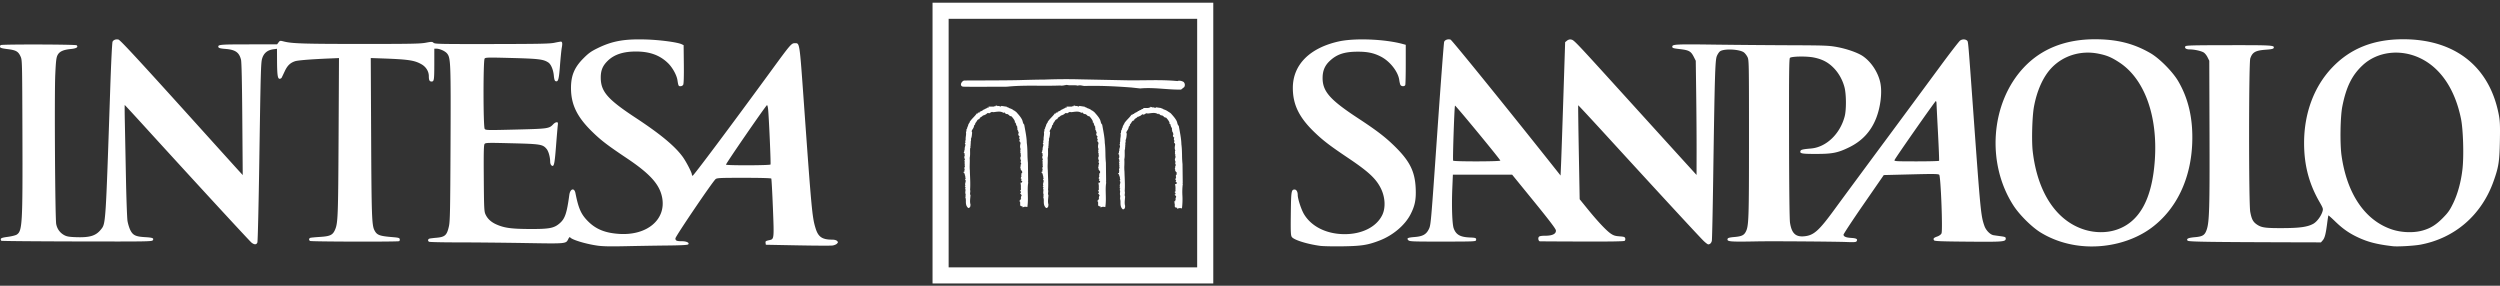
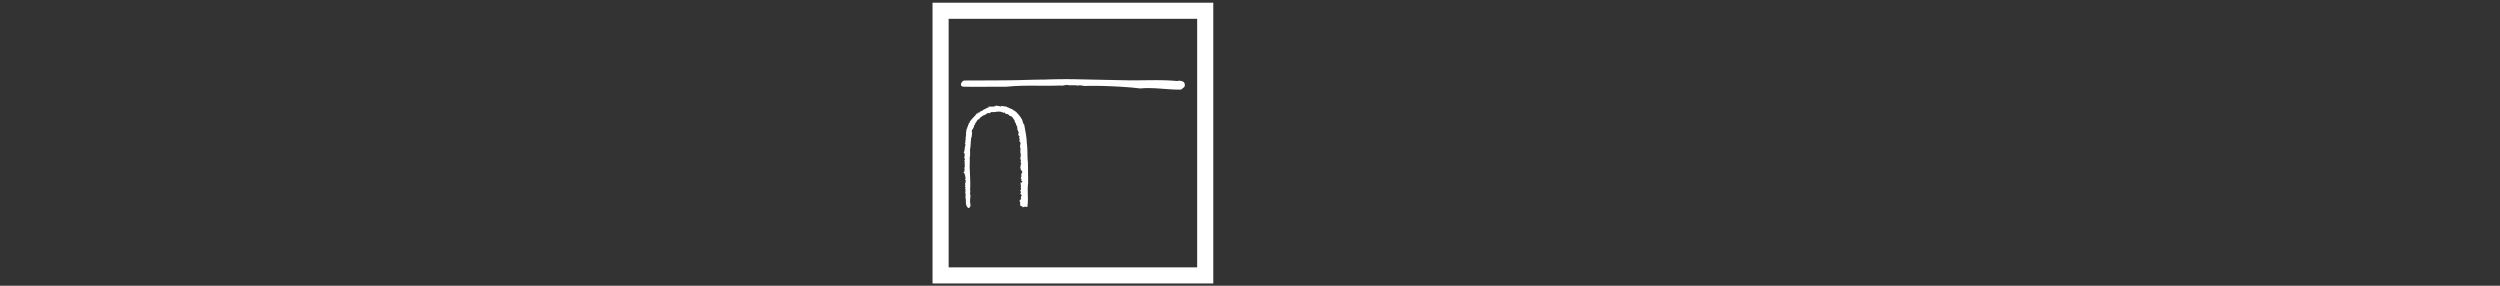
<svg xmlns="http://www.w3.org/2000/svg" height="80" width="700" version="1.1" data-name="Livello 1" id="Livello_1">
  <rect width="100%" height="100%" fill="#333333" stroke="none" />
  <defs id="defs4">
    <style id="style2" />
  </defs>
  <g fill-opacity="1" fill="#fff" transform="translate(0 -.712)" id="g23">
-     <path stroke-width=".219" d="M167.165 69.469c-3.246-.469-7.124-1.658-7.526-2.308-.096-.156-.292.023-.517.472-.68 1.355-.377 1.327-12.198 1.128-5.907-.1-14.29-.18-18.63-.18s-8.014-.08-8.165-.178c-.44-.284-.316-.792.22-.9.27-.055 1.099-.153 1.84-.218 2.43-.212 2.955-.7 3.52-3.265.299-1.36.36-4.48.44-22.682.1-22.78.046-24.328-.913-25.585-.55-.722-2.083-1.42-3.118-1.42h-.51l-.002 4.11c-.003 4.703-.063 5.096-.767 5.096-.574 0-.765-.37-.765-1.483 0-1.346-.779-2.617-2.05-3.343-1.965-1.122-3.681-1.379-10.958-1.637l-3.254-.116.107 22.084c.108 22.262.196 24.735.928 26.15.7 1.354 1.404 1.617 5.143 1.92 1.579.129 1.872.214 1.939.564.043.226-.029.478-.16.56-.336.207-24.62.15-24.955-.06-.398-.25-.335-.756.11-.88.21-.06 1.432-.174 2.713-.254 2.781-.174 3.518-.522 4.155-1.963.83-1.875.896-3.594 1.012-26.141l.113-21.97-2.818.12c-5.104.214-8.725.508-9.504.771-1.339.452-2.13 1.22-2.858 2.775-.38.813-.767 1.627-.859 1.807-.091.181-.353.33-.581.33-.555 0-.706-1.079-.727-5.185l-.016-3.213-.932.12c-1.734.22-2.78 1.08-3.238 2.659-.334 1.153-.407 3.846-.78 28.595-.184 12.275-.426 22.558-.537 22.85-.25.66-.84.68-1.636.052-.553-.434-16.485-17.733-29.992-32.564-2.991-3.285-5.472-5.972-5.513-5.972-.04 0-.03 2.096.024 4.657.053 2.562.192 9.54.308 15.507.115 5.967.313 11.49.439 12.274.126.784.474 1.933.774 2.553.704 1.458 1.508 1.854 4.062 2 2.198.125 2.618.286 2.257.866-.23.37-1.324.387-21.21.345C10.05 68.293.513 68.21.388 68.132c-.125-.077-.197-.3-.159-.497.053-.273.52-.417 1.983-.61 1.053-.14 2.17-.422 2.482-.627 1.558-1.02 1.666-2.933 1.585-28.174-.067-20.682-.068-20.714-.54-21.735-.642-1.389-1.267-1.737-3.646-2.031-1.555-.192-2.03-.33-2.083-.605-.038-.195.052-.43.2-.521.41-.253 21-.198 21.254.056.522.523-.051.892-1.621 1.045-2.182.212-3.26.724-3.765 1.789-.327.688-.443 1.734-.607 5.454-.253 5.734-.036 40.098.263 41.738.256 1.404 1.077 2.524 2.325 3.176.684.357 1.376.469 3.297.532 3.846.125 5.494-.39 6.909-2.158 1.347-1.684 1.305-1.046 2.594-39.288.255-7.562.527-13.051.66-13.3.278-.518.96-.756 1.661-.58.523.131 6.284 6.377 23.872 25.88 4.566 5.063 8.889 9.847 9.606 10.63l1.305 1.425-.12-15.671c-.078-10.412-.2-15.995-.362-16.636-.525-2.072-1.592-2.804-4.403-3.02-1.234-.096-1.819-.234-1.901-.448-.293-.763.248-.816 8.395-.822l8.008-.006.407-.54c.392-.52.445-.529 1.477-.264 2.272.582 5.53.687 21.464.69 14.01.004 16.738-.046 18.27-.337 1.662-.315 1.832-.314 2.203.022.367.332 1.778.362 16.32.342 13.235-.019 16.182-.078 17.492-.351.866-.18 1.688-.329 1.825-.329.406 0 .488.511.267 1.661-.114.593-.342 2.841-.506 4.995-.305 4.005-.502 4.698-1.257 4.409-.234-.09-.378-.567-.471-1.571-.152-1.628-.801-3.161-1.544-3.648-1.373-.9-2.671-1.06-10.219-1.26-6.746-.178-7.364-.164-7.616.172-.415.556-.395 19.103.021 19.672.283.387.654.395 8.713.195 9.106-.225 9.33-.258 10.51-1.514.277-.294.694-.535.927-.535.37 0 .409.118.31.931-.06.512-.284 3.15-.494 5.863-.396 5.106-.58 5.859-1.291 5.27-.187-.156-.34-.61-.34-1.012 0-1.289-.462-2.938-1.005-3.583-1.08-1.284-1.684-1.382-9.735-1.58-6.83-.17-7.362-.156-7.628.197-.226.3-.271 2.283-.219 9.585.06 8.307.105 9.29.461 10.082.565 1.256 1.547 2.178 3.02 2.84 2.247 1.008 4.216 1.28 9.407 1.3 5.535.023 6.803-.225 8.411-1.64 1.45-1.277 1.96-2.799 2.65-7.907.238-1.753 1.401-2.098 1.715-.508.85 4.317 1.584 5.96 3.533 7.908 2.234 2.234 4.846 3.28 8.791 3.522 7.755.475 13.086-4.034 11.965-10.118-.682-3.7-3.35-6.686-9.886-11.061-5.39-3.607-7.167-4.963-9.612-7.335-4.308-4.178-6.018-7.659-6.034-12.289-.013-3.561.973-5.885 3.597-8.478 1.407-1.392 2.098-1.876 3.972-2.784 4.054-1.966 7.406-2.558 13.447-2.374 3.919.12 8.78.768 9.972 1.329l.548.258.059 5.32c.038 3.418-.024 5.473-.172 5.75-.133.248-.458.431-.767.431-.554 0-.595-.082-.86-1.753-.223-1.396-1.39-3.498-2.597-4.676-2.298-2.244-5.094-3.274-8.923-3.29-3.6-.014-6.159.818-7.99 2.596-1.443 1.404-1.98 2.73-1.955 4.822.047 3.837 1.953 6.005 9.835 11.185 6.906 4.539 11.025 7.969 13.164 10.961.945 1.323 2.507 4.343 2.507 4.849 0 .147.09.322.2.39.183.113 10.707-13.954 22.045-29.467 5.401-7.391 5.643-7.672 6.615-7.672 1.346 0 1.286-.395 2.482 16.346 2.191 30.682 2.352 32.405 3.311 35.512.742 2.4 1.837 3.147 4.62 3.154.65.002 1.155.132 1.38.357.327.327.326.387-.01.758-.2.221-.772.46-1.27.528-.5.07-4.902.05-9.784-.045l-8.877-.17-.07-.495c-.07-.5.025-.569 1.109-.806 1.285-.282 1.29-.328.942-9.074-.174-4.365-.376-8.034-.45-8.151-.081-.133-2.992-.215-7.656-.215-6.855 0-7.563.034-7.959.384-.9.796-11.23 16.037-11.23 16.57 0 .648.347.8 1.838.8 1.28 0 2.17.452 1.744.884-.176.18-1.897.274-5.698.314-2.996.031-8.208.117-11.583.19-4.68.103-6.64.062-8.252-.171zm48.58-22.694c.13-.21-.44-13.199-.68-15.522-.066-.64-.207-1.133-.312-1.096-.329.115-11.594 16.463-11.476 16.654.163.264 12.304.229 12.467-.036zM369.61 69.547c-3.683-.502-7.365-1.667-7.914-2.505-.287-.44-.327-1.4-.267-6.523.075-6.312.142-6.733 1.076-6.733.496 0 .858.631.858 1.495 0 1.1.981 4.102 1.77 5.413 2.108 3.505 6.38 5.592 11.426 5.581 4.872-.01 8.884-2.064 10.478-5.366.998-2.064.817-5.076-.452-7.561-1.369-2.68-3.453-4.605-9.085-8.387-5.201-3.492-7.036-4.898-9.505-7.278-4.268-4.114-6.014-7.72-6-12.39.02-6.416 4.644-11.114 12.751-12.957 4.456-1.013 12.865-.697 17.96.675l.904.244v5.453c0 3-.06 5.609-.133 5.8-.18.466-1.118.441-1.364-.037-.108-.211-.251-.81-.318-1.329-.294-2.31-2.559-5.224-5.09-6.549-1.973-1.033-3.764-1.417-6.562-1.41-3.698.012-5.802.706-7.801 2.576-1.404 1.313-2.014 2.77-2.014 4.805 0 3.751 2.066 6.095 9.912 11.242 5.42 3.555 7.863 5.445 10.646 8.233 3.95 3.959 5.328 6.84 5.515 11.528.123 3.084-.233 4.817-1.483 7.22-1.57 3.018-4.906 5.83-8.61 7.259-3.334 1.286-5.026 1.553-10.342 1.635-2.652.041-5.513-.02-6.356-.134zm212.875-.002c-4.038-.446-7.84-1.727-11.138-3.75-2.44-1.498-5.878-4.909-7.557-7.497-7.7-11.869-6.425-28.827 2.911-38.724 4.921-5.217 11.629-7.87 19.896-7.868 6.17.002 10.852 1.178 15.56 3.912 2.497 1.449 6.182 5.167 7.726 7.795 2.902 4.937 4.187 10.591 3.94 17.332-.367 10.042-4.403 18.495-11.3 23.671-5.328 3.999-12.847 5.923-20.038 5.129zm10.101-4.496c6.48-2.144 10.033-8.608 10.771-19.595.83-12.37-2.921-22.659-9.939-27.254-2.212-1.448-3.46-1.973-5.827-2.453-4.92-.997-9.855.5-13.183 4-2.325 2.443-4.081 6.348-4.91 10.916-.487 2.688-.674 9.473-.34 12.385 1.31 11.427 6.518 19.396 14.327 21.919 3.025.977 6.307 1.007 9.101.082zm77.408 4.606c-4.39-.509-6.946-1.158-9.778-2.486-2.465-1.155-4.268-2.418-6.385-4.472-.994-.964-1.84-1.712-1.88-1.66-.041.05-.193 1.013-.337 2.14-.394 3.062-.676 4.16-1.238 4.813l-.508.59-7.416-.019c-24.074-.063-29.66-.15-29.917-.46-.44-.53.146-.81 2.042-.973 2.202-.19 2.78-.565 3.315-2.154.722-2.146.84-6.271.771-27.078l-.066-20.165-.489-.99c-.268-.546-.761-1.15-1.096-1.345-.752-.438-2.617-.843-3.879-.843-1.02 0-1.537-.366-1.225-.87.158-.257 2.146-.309 12.185-.321 12.21-.014 12.828.025 12.532.796-.092.24-.652.364-2.12.468-2.968.211-3.82.682-4.428 2.448-.435 1.264-.446 40.661-.012 42.959.396 2.097.794 2.837 1.932 3.59 1.275.845 2.379.988 7.422.96 4.56-.024 6.714-.336 8.287-1.202 1.004-.552 2.191-2.132 2.582-3.437.232-.773.188-.913-.869-2.755-2.931-5.112-4.274-10.28-4.274-16.444 0-8.336 2.783-15.805 7.875-21.135 5.1-5.339 11.553-7.906 19.872-7.906 14.595 0 24.306 7.737 26.812 21.36.294 1.597.343 2.952.26 7.234-.11 5.688-.36 7.247-1.817 11.296-3.372 9.375-10.81 15.8-20.388 17.613-1.79.339-6.408.605-7.765.448zm8.318-4.393c2.212-.621 3.75-1.57 5.638-3.476 1.506-1.521 1.97-2.175 2.91-4.099 1.31-2.681 2.252-6.152 2.644-9.736.405-3.701.185-10.964-.423-13.97-1.659-8.196-5.64-14.154-11.306-16.919-5.586-2.725-12.094-1.952-16.245 1.932-2.995 2.801-4.6 6.065-5.686 11.56-.56 2.835-.681 10.345-.22 13.654 1.503 10.775 6.579 18.237 14.111 20.748 2.683.894 6.054 1.014 8.577.306zm-201.267 2.935c-.987-.926-12.81-13.733-27.422-29.702-4.212-4.603-7.688-8.34-7.725-8.303-.037.037.04 5.971.172 13.187l.24 13.12 2.217 2.73c2.813 3.463 5.212 6.015 6.465 6.877.789.543 1.27.695 2.466.781 1.282.092 1.502.17 1.61.571.072.272-.003.56-.182.695-.206.154-4.106.217-11.887.19-6.37-.02-11.698-.05-11.84-.064-.391-.04-.58-.881-.28-1.243.185-.224.729-.318 1.826-.319 1.997-.002 3.052-.542 2.946-1.512-.048-.44-1.88-2.85-6.159-8.105l-6.09-7.478h-16.594l-.162 3.878c-.206 4.957-.032 9.98.388 11.135.656 1.806 1.832 2.466 4.586 2.574 1.592.062 1.793.151 1.678.747-.071.373-.587.395-9.326.4-8.507.005-9.281-.025-9.633-.376-.56-.56-.193-.75 1.76-.904 2.288-.182 3.253-.722 3.992-2.233.545-1.113.582-1.544 2.319-26.523.971-13.965 1.85-25.615 1.954-25.888.212-.558 1.05-.85 1.794-.628.384.116 17.245 20.937 30.144 37.224l.658.832.145-3.352c.08-1.844.368-10.246.641-18.671l.496-15.32.524-.423c.298-.242.734-.384 1.015-.33 1.022.195.235-.632 17.837 18.768 5.97 6.582 12.333 13.588 14.137 15.569l3.28 3.603.013-6.671c.007-3.67-.042-10.863-.11-15.987l-.122-9.315-.548-1.084c-.798-1.578-1.35-1.89-3.872-2.18-1.92-.223-2.156-.298-2.156-.685 0-.673.993-.72 12.055-.573 5.545.074 14.915.152 20.822.174 9.798.036 10.956.08 13.207.492 2.797.512 5.842 1.58 7.262 2.545 2.354 1.601 4.296 4.557 4.906 7.464.566 2.698.06 6.872-1.219 10.058-1.46 3.635-3.923 6.268-7.498 8.015-3.195 1.56-4.687 1.857-9.36 1.857-3.962 0-4.551-.118-4.27-.85.133-.348.696-.476 2.92-.667 4.284-.367 8.161-4.068 9.454-9.023.476-1.823.449-6.161-.05-8.09-.54-2.08-1.634-4.035-3.078-5.495-1.543-1.561-3.196-2.416-5.576-2.883-2.01-.395-6.197-.322-6.633.115-.23.23-.277 4.54-.246 22.466.024 14.152.121 22.722.268 23.678.454 2.968 1.557 4.032 3.952 3.815 2.71-.246 4.119-1.504 8.673-7.754 1.447-1.985 7.562-10.27 13.59-18.41a12525.8 12525.8 0 0015.89-21.504c2.712-3.686 5.194-6.896 5.516-7.134.609-.45 1.526-.433 1.997.038.282.281.282.285 1.766 20.848 1.959 27.154 2.06 28.176 3.051 31.014.436 1.247 1.634 2.454 2.575 2.595.421.063 1.358.196 2.081.294 1.106.151 1.315.249 1.315.615 0 .926-.592.977-10.505.895-7.6-.063-9.42-.135-9.573-.375-.304-.48-.109-.714.885-1.064.578-.204 1.037-.54 1.202-.878.384-.789-.203-15.97-.635-16.411-.246-.253-1.543-.27-7.91-.11l-7.616.192-5.672 8.202c-3.12 4.51-5.644 8.346-5.61 8.524.107.537.726.781 2.226.877 1.44.091 1.816.336 1.441.938-.153.246-.693.289-2.664.209-3.308-.135-20.92-.263-25.048-.183-7.947.154-8.704.085-8.378-.764.08-.211.658-.356 1.806-.453 2.064-.174 2.726-.472 3.251-1.462.845-1.592.91-3.449.91-26.189 0-21.484-.01-21.935-.439-22.78-.24-.475-.691-1.048-1-1.273-1.21-.883-5.454-1.093-6.623-.328-.304.2-.735.835-.958 1.413-.462 1.197-.583 5.363-1.014 34.804-.13 8.92-.296 16.505-.367 16.856-.128.627-.536 1.03-1.03 1.015-.14-.004-.7-.427-1.244-.94zm-56.953-22.526c-.167-.502-12.564-15.533-12.69-15.386-.178.207-.683 15.147-.52 15.41.178.289 13.306.265 13.21-.024zm122.85.06c.054-.09-.084-3.616-.306-7.835-.222-4.22-.408-7.943-.414-8.274-.005-.332-.094-.603-.197-.603-.197 0-11.317 15.893-11.557 16.517-.125.328.409.36 6.12.36 3.441 0 6.3-.074 6.354-.165z" id="path4584" />
    <g stroke-width="3.432" fill-rule="evenodd" clip-rule="evenodd" transform="matrix(.942 0 0 .942 447.611 -105.835)" id="g5188">
      <path d="M-197.982 113.912h83.446v83.45h-83.446zm4.784 78.666h73.875v-73.879h-73.875z" id="path4" />
      <path d="M-123.358 137.474l-.024-.021h-.003c-.505-.302-1.273-.477-1.788-.25-3.294-.316-6.441-.282-9.773-.24h-.234c-1.667.02-3.397.04-5.123.01l-13.967-.285a164.617 164.617 0 00-10.374.072c-2.604.02-5.137.089-7.714.165-2.683.072-9.094.089-12.923.102a209.876 209.876 0 00-3.247.018c-.452.024-1.002.655-1.012 1.16-.003.288.161.61.645.658.36.035 2.677.048 6.888.035l4.3-.018c1.142-.003 1.674.014 1.921-.013h.03c3.161-.32 6.336-.302 9.403-.282h.237c1.987.01 4.043.02 6.108-.061.43.099.882.007 1.318-.083l.065-.01c.196-.038.398-.076.59-.093.47.137 1.01.13 1.576.117.549-.014 1.105-.02 1.613.096l.003.014.085-.003.003-.01c.446-.152.851-.073 1.284.01a4.887 4.887 0 00.665.1c3.991-.11 8.404.03 13.912.452l2.605.282v.003h.027c2.316-.227 4.708-.052 7.021.12a1.853 1.853 0 01.058.003c1.74.127 3.384.247 5.017.212l.01.018.097-.035-.003-.02.864-.69.003.003.038-.045-.003-.003a1.204 1.204 0 00-.199-1.489z" id="path6" />
-       <path d="M-146.463 167.143l.072-.045v-.171l-.062-5.436v-.014l-.003-.013a28.973 28.973 0 01-.137-2.68c-.024-1.074-.048-2.19-.192-3.178-.028-1.407-.31-2.92-.58-4.379l-.179-.991-.017-.096-.068-.069c-.217-.216-.292-.494-.375-.81-.072-.268-.144-.539-.308-.8-.364-.665-.94-1.31-1.452-1.88l-.027-.027c-.127-.175-.275-.265-.405-.35-.076-.048-.148-.093-.227-.162l-.116-.1-.073.018-.092-.075c-.46-.368-.889-.508-1.386-.673l-.01-.003c-.145-.206-.42-.237-.605-.24v-.134l-.257-.041-1.211-.182-.179-.028-.11.148c-.044.058-.055.072-.309-.02a1.616 1.616 0 00-.384-.1l-.14-.014-.073.069a.803.803 0 00-.137-.083l-.5-.15-.042.233a1.174 1.174 0 00-.577.127h-.796l-.741.003.086.281-.014.014c-.326-.083-.573.116-.714.23l-.068.058a1.108 1.108 0 00-.518.233c-.08.059-.103.08-.175.083l-.124.013-.079.096a2.275 2.275 0 01-.648.371l-.409.182.09.086a.666.666 0 00-.193.127h-.394v.309l-.045-.007-.22-.093c-.017-.007-.16.189-.16.189-.241.336-.553.665-.883 1.015-.384.409-.786.834-1.088 1.294l-.092.137.058.138c-.072.044-.257.161-.292.384a.985.985 0 00-.209.522c-.007.044-.014.106-.027.133a1.02 1.02 0 00-.224.54c-.02.112-.03.178-.078.236l-.196.247.086.065c-.059.148-.059.302-.062.395 0 .041 0 .09-.007.123l-.127.08.027.195c.055.384.003.738-.044 1.112a4.76 4.76 0 00-.058 1.139c-.148.227-.114.498-.09.662.01.059.02.138.018.175l-.196.151.14.23c.107.175.021.457-.058.72-.075.258-.164.574-.072.848a.343.343 0 00-.127.296c0 .209-.017.274-.027.288l-.144.298-.02.117.26.182a1.476 1.476 0 00.01.48c.031.2.038.282-.02.36l-.165.292.161.193v.054c-.007.13-.024.368.144.543a.43.43 0 00.02.096l-.294.075.192.409-.02.103c-.028.12-.083.36.04.57-.092.24-.034.473.004.627.01.045.027.103.03.144-.28.295-.144.683-.068.893-.13.199-.1.435-.072.58l-.378.126.385.392a.388.388 0 00.044.295.364.364 0 00.162.14l-.117.038.014.038v.003l.137.35-.007.041a.82.82 0 00.12.566.264.264 0 00-.062.168l-.15.151.143.21c.114.165.072.377-.01.714-.076.295-.168.669.003.991l-.213.21.268.195a.23.23 0 01-.02.041c-.07.127-.193.36-.038.618l-.014-.03c.055.12.03.322.003.531-.034.306-.079.676.082 1.043l-.051.368.01-.045a.474.474 0 00.038.357l-.117.055.083.254a3.24 3.24 0 01.085.943c0 .652.003 1.397.594 1.963l.127.12.168-.051c.443-.13.463-.57.477-.807 0-.051.003-.1.01-.137l.007-.065-.017-.065c-.178-.6-.103-1.387-.034-2.08l.048-.528.007-.083-.038-.075c-.12-.24-.089-.48-.058-.759a1.911 1.911 0 00-.028-.82c.1-1.27.042-2.78-.013-4.104-.017-.563-.041-1.095-.052-1.589v-.027a13.198 13.198 0 01-.037-1.953c.017-.587.034-1.19-.018-1.746.141-.635.134-1.215.12-1.83-.003-.277-.01-.566 0-.864l.003-.076-.02-.037c.137-.169.168-.34.1-.505a2.859 2.859 0 00.078-.652 2.107 2.107 0 01.041-.45l.018-.071-.02-.073c-.039-.133 0-.288.037-.453a1.167 1.167 0 00.01-.669c.24-.477.288-1.06.34-1.63l.017-.195c.02-.124-.024-.24-.123-.343v-.018c0-.25.13-.453.291-.71a2.43 2.43 0 00.433-1.033l.007-.072-.003-.017.068-.062c.11-.09.278-.233.275-.46a.367.367 0 00-.02-.12 2.443 2.443 0 00.456-.6c.171-.285.295-.495.631-.59l.165-.049.044-.168c.048-.185.21-.292.47-.453a2.066 2.066 0 00.573-.466c.217.017.35-.042.426-.127a1.62 1.62 0 00.635-.354c.278-.223.367-.271.56-.189l.191.09.12-.12.024-.008c.086-.024.24-.065.33-.205a1.836 1.836 0 00.216-.066c.158-.058.196-.061.247-.034a.36.36 0 00.285.041l.01.024.22-.027.292-.038c.871-.113 1.626-.21 2.306.154l.243.134.144-.22.093.1c.175.196.48.532.923.457.096.082.206.15.302.205l.127.08v.013l.058.079c.138.185.43.271.666.281.511.54 1.03 1.273 1.03 1.596v.302h.223l.007.017c.082.398.199.892.507 1.215-.089.202-.01.45.021.552l.031.11-.076.227.2.202.044.024c-.01.21.082.402.148.539a1.201 1.201 0 01.051.117l-.048.11c-.27.518.093.806.268.943a.6.6 0 01.065.055c-.137.103-.13.213-.154.398l.02.227.093.15h.007l.01.032c.01.044.034.106.072.175l-.103.099-.072.271.151.22.117.058a.686.686 0 00.079.305l.017.045-.027.134c-.1.497-.227 1.14.082 1.654l-.027.027c-.145.189-.107.409-.083.57.007.051.024.134.014.161l-.076.313c0 .013.1.04.19.058-.011.034-.025.062-.032.096l-.065.357h.12c-.02.123-.024.237-.027.343-.003.182-.01.298-.076.395l-.024.04-.014.049c-.089.33.031.638.127.885l.055.134a.343.343 0 00-.096.26c0 .028.014.049.02.073l-.068.068.059.175a.327.327 0 00.168.203l-.052.014c-.01.003-.01.236-.01.236v.083l-.189.055.096.199a.456.456 0 00-.048.37l-.13.234c.007-.007.02.137.137.192-.12.415.182.717.357.899a1.51 1.51 0 01.158.172h-.151l.113.39.003.011-.079.082-.247.124.079.336-.024.08c-.058.178-.014.294.038.366.01.018.024.024.038.035a.67.67 0 00-.213.422l-.028.285.23.034a2.038 2.038 0 00-.051.178c-.031.107-.055.2-.107.271l.003.003-.02.035.405.226a1.448 1.448 0 00-.117.295l-.041.124h-.031l-.34.003.02.391a1.064 1.064 0 01.035.21 1.764 1.764 0 00.041.24v.39c0 .052 0 .135.017.22l-.044.024.03.217c.018.11.008.216 0 .326-.002.065-.01.133-.01.205l-.274.145.336.367-.003.013a.906.906 0 00-.086.354h-.24l.409.497c.034.045.065.155.089.237l.007.031c-.168.158-.196.398-.206.529-.007.058-.014.144-.028.164l.007-.007.103.138a.515.515 0 00-.154.185.528.528 0 00-.034.285h-.395l.326.326-.305.1.253.212v.81c0 .147.073.27.193.333a.065.065 0 00.024.007.61.61 0 00.48.068v.337l.391-.117a1.414 1.414 0 01.724-.052l.323.069.041-.326c.158-1.211.127-2.381.096-3.514-.027-1.101-.055-2.152.086-3.174a.57.57 0 00-.058-.508z" id="path8" />
      <path d="M-169.64 167.143l.072-.045-.062-5.607v-.014l-.003-.013a28.973 28.973 0 01-.137-2.68c-.024-1.074-.048-2.19-.196-3.178-.024-1.407-.305-2.92-.576-4.379l-.179-.991-.017-.096-.068-.069c-.22-.216-.292-.494-.374-.81-.073-.268-.145-.539-.313-.8-.36-.665-.94-1.31-1.451-1.88l-.024-.027c-.127-.175-.278-.265-.409-.35-.075-.048-.147-.093-.226-.162l-.117-.1-.072.018-.092-.075c-.46-.368-.89-.508-1.387-.673l-.01-.003c-.144-.206-.415-.237-.604-.24v-.134l-.257-.041-1.212-.182-.178-.028-.11.148c-.045.058-.055.072-.309-.02-.117-.042-.24-.087-.38-.1l-.145-.014-.069.069a.848.848 0 00-.14-.083l-.501-.15-.041.233a1.167 1.167 0 00-.577.127h-.796l-.745.003.09.281-.014.014c-.326-.083-.573.116-.71.23-.025.02-.052.048-.073.058a1.122 1.122 0 00-.518.233c-.079.059-.103.08-.175.083l-.123.013-.08.096a2.275 2.275 0 01-.648.371l-.408.182.089.086a.73.73 0 00-.196.127h-.39v.309a.137.137 0 01-.045-.007l-.223-.093a1.153 1.153 0 00-.158.189c-.24.336-.553.665-.882 1.015-.385.409-.786.834-1.088 1.294l-.093.137.062.138c-.072.044-.26.161-.292.384-.147.161-.181.377-.205.522a.91.91 0 01-.028.133 1.08 1.08 0 00-.223.54c-.02.112-.03.178-.079.236l-.195.247.089.065c-.062.148-.062.302-.062.395a1.338 1.338 0 01-.007.123l-.13.08.027.195c.055.384.007.738-.045 1.112a4.945 4.945 0 00-.058 1.139c-.147.227-.113.498-.086.662.01.059.02.138.018.175l-.196.151.137.23c.107.175.02.457-.058.72-.072.258-.161.574-.069.848a.323.323 0 00-.123.296c0 .209-.02.274-.031.288l-.144.298-.024.117.26.182a1.572 1.572 0 00.014.48c.031.2.038.282-.02.36l-.165.292.165.193-.003.054c-.007.13-.018.368.144.543a.43.43 0 00.02.096l-.295.075.192.409-.02.103c-.031.12-.086.36.037.57a1.047 1.047 0 00.003.627c.01.045.028.103.031.144-.278.295-.144.683-.068.893-.13.199-.1.435-.072.58l-.378.126.388.392a.388.388 0 00.045.295.347.347 0 00.16.14l-.12.038.018.038v.003l.137.35-.003.041a.837.837 0 00.117.566.285.285 0 00-.062.168l-.15.151.147.21c.113.165.068.377-.014.714-.076.295-.168.669.007.991l-.213.21.268.195-.02.041c-.07.127-.193.36-.035.618l-.017-.03c.055.12.034.322.007.531a1.887 1.887 0 00.082 1.043l-.055.368.01-.045a.508.508 0 00.035.357l-.117.055.083.254a3.233 3.233 0 01.089.943c.003.652.003 1.397.597 1.963l.127.12.168-.051c.443-.13.463-.57.477-.807 0-.051 0-.1.007-.137l.007-.065-.017-.065c-.179-.6-.103-1.387-.038-2.08.017-.189.034-.36.045-.528l.007-.083-.038-.075c-.12-.24-.09-.48-.058-.759a1.86 1.86 0 00-.028-.82c.1-1.27.041-2.78-.013-4.104-.021-.563-.045-1.095-.052-1.589v-.027c-.075-.632-.055-1.3-.038-1.953.017-.587.035-1.19-.017-1.746.137-.635.13-1.215.12-1.83-.003-.277-.01-.566 0-.864l.003-.076-.02-.037c.133-.169.168-.34.096-.505.065-.23.072-.456.079-.652.007-.158.01-.309.044-.45l.017-.071-.02-.073a.954.954 0 01.034-.453 1.132 1.132 0 00.014-.669c.237-.477.288-1.06.336-1.63l.017-.195a.398.398 0 00-.12-.343v-.018c0-.25.127-.453.292-.71a2.385 2.385 0 00.429-1.033l.01-.072-.007-.017.069-.062c.11-.09.278-.233.274-.46a.49.49 0 00-.02-.12c.212-.189.34-.405.456-.6.168-.285.292-.495.631-.59l.165-.049.045-.168c.048-.185.212-.292.473-.453a2.007 2.007 0 00.57-.466c.216.017.35-.042.429-.127a1.62 1.62 0 00.635-.354c.278-.223.367-.271.56-.189l.191.09.12-.12a.103.103 0 00.028-.008c.086-.024.233-.065.326-.205.082-.018.158-.045.22-.066.154-.058.192-.061.243-.034a.36.36 0 00.285.041l.007.024.223-.027.295-.038c.868-.113 1.623-.21 2.303.154l.243.134.144-.22a1.167 1.167 0 01.09.1c.175.196.48.532.926.457.096.082.206.15.302.205l.127.08v.013l.062.079c.137.185.429.271.662.281.512.54 1.03 1.273 1.03 1.596v.302h.226l.003.017c.086.398.203.892.508 1.215-.086.202-.01.45.02.552l.032.11-.076.227.2.202.044.024c-.01.21.082.402.147.539l.055.117-.051.11c-.271.518.092.806.267.943l.065.055c-.137.103-.13.213-.157.398l.024.227.092.15h.007l.01.032a.898.898 0 00.073.175l-.103.099-.072.271.15.22.128.048c-.003.123.048.23.078.305l.018.045-.028.134c-.1.497-.226 1.139.083 1.654l-.024.027c-.145.189-.107.408-.08.57.008.051.021.133.014.16l-.079.313c0 .014.1.041.19.059-.011.034-.025.061-.032.096l-.065.356h.124c-.021.124-.024.237-.028.344-.003.182-.01.298-.075.394l-.024.041-.014.049c-.09.329.03.638.13.885l.052.134a.353.353 0 00-.096.26c0 .028.014.049.017.073l-.065.068.058.175a.32.32 0 00.168.203l-.051.013c-.01.003-.01.237-.01.237v.083l-.193.048.096.199a.456.456 0 00-.048.37l-.13.234c.003-.007.024.137.14.192-.12.415.18.717.358.899a1.242 1.242 0 01.157.171h-.15l.113.392.003.01a.6.6 0 00-.08.082l-.25.124.08.336-.025.08c-.058.178-.01.294.038.366.01.017.024.024.038.035a.652.652 0 00-.213.422l-.028.284.234.035c-.02.062-.041.12-.055.178-.031.107-.055.2-.103.271l.003.003-.02.035.404.226c-.055.106-.089.213-.116.295a.58.58 0 01-.042.124h-.03l-.34.003.02.39a1.064 1.064 0 01.035.21 1.723 1.723 0 00.037.24v.392c0 .051 0 .134.018.22l-.049.023.031.216c.014.11.007.217 0 .326-.003.066-.01.134-.01.206l-.274.145.336.367a.906.906 0 00-.093.367h-.24l.408.497c.035.045.065.155.09.237l.006.031c-.164.158-.192.398-.205.529-.007.058-.014.144-.031.164l.007-.007.103.138a.515.515 0 00-.155.185.498.498 0 00-.034.285h-.395l.326.326-.305.1.254.212v.81c0 .147.072.27.189.333l.024.007a.61.61 0 00.48.068v.337l.388-.117a1.424 1.424 0 01.727-.052l.323.069.041-.326c.158-1.211.127-2.382.096-3.514-.03-1.101-.058-2.152.083-3.174.092-.206 0-.391-.059-.49z" id="path10" />
-       <path d="M-123.691 167.558l.072-.048v-.168l-.062-5.436v-.037a27.576 27.576 0 01-.14-2.677c-.025-1.074-.049-2.19-.193-3.17-.027-1.415-.309-2.924-.576-4.386l-.182-.995-.014-.09-.068-.072a1.668 1.668 0 01-.374-.81c-.073-.267-.145-.542-.31-.803-.363-.662-.94-1.31-1.45-1.88l-.028-.031a1.407 1.407 0 00-.405-.347c-.076-.051-.148-.092-.227-.16l-.116-.1-.073.017-.089-.076a3.988 3.988 0 00-1.386-.672l-.01-.003c-.145-.206-.42-.237-.604-.244v-.13l-.258-.042-1.211-.178-.179-.027-.106.144c-.045.061-.055.072-.312-.018-.117-.04-.244-.089-.381-.1l-.144-.013-.069.069a.662.662 0 00-.14-.083l-.502-.15-.04.233a1.211 1.211 0 00-.577.127h-.796l-.742.003.09.285-.014.013c-.326-.082-.577.117-.714.23l-.068.055a1.105 1.105 0 00-.519.237c-.075.058-.1.075-.175.082l-.123.01-.082.1c-.11.134-.46.285-.646.37l-.408.18.09.088a.652.652 0 00-.193.124h-.395v.312c-.017 0-.034-.003-.04-.01l-.224-.09a1.156 1.156 0 00-.161.186 9.54 9.54 0 01-.882 1.016c-.384.411-.782.834-1.088 1.29l-.093.137.062.14c-.072.046-.257.162-.291.385a.971.971 0 00-.206.525.642.642 0 01-.031.134 1.023 1.023 0 00-.223.535c-.017.117-.031.179-.08.24l-.195.244.086.066c-.058.147-.058.301-.062.394 0 .041 0 .093-.007.124l-.127.079.028.199c.058.377.007.734-.045 1.108a4.742 4.742 0 00-.058 1.14c-.148.226-.113.493-.09.662.008.058.021.137.018.171l-.196.155.14.226c.107.179.021.456-.057.728-.073.254-.165.57-.073.84-.02.02-.048.045-.068.072a.343.343 0 00-.058.223c0 .213-.021.275-.031.292l-.141.299-.024.116.26.182a1.579 1.579 0 00.014.48c.031.2.038.282-.02.361l-.161.292.16.192v.051c-.006.13-.02.37.145.546a.32.32 0 00.02.093l-.295.075.193.412-.021.1c-.03.123-.082.36.038.572-.09.237-.031.474.007.628a.783.783 0 01.03.145c-.277.291-.143.682-.068.888-.13.2-.1.436-.072.58l-.374.13.384.392a.398.398 0 00.045.292.343.343 0 00.161.14l-.117.038.014.041.137.354-.003.037a.837.837 0 00.117.567.285.285 0 00-.062.171l-.15.148.143.212c.117.165.073.378-.013.714-.072.292-.162.67.01.992l-.213.213.265.192-.021.041c-.069.124-.192.36-.034.618l-.014-.031c.055.12.03.319.003.528-.034.31-.079.68.082 1.047l-.051.37.01-.05a.467.467 0 00.038.356l-.12.051.082.258a3.209 3.209 0 01.09.94c.002.656.002 1.4.593 1.963l.127.12.172-.048c.439-.134.463-.573.477-.81a1.441 1.441 0 01.007-.134l.007-.068-.018-.062c-.178-.6-.103-1.386-.037-2.083l.048-.528.007-.083-.038-.072c-.12-.244-.09-.484-.058-.758a1.86 1.86 0 00-.031-.82c.1-1.274.04-2.78-.01-4.108a74.65 74.65 0 01-.056-1.585v-.031a13.198 13.198 0 01-.037-1.953c.017-.587.034-1.187-.018-1.743.141-.635.13-1.215.12-1.833a24.203 24.203 0 010-.864l.004-.076-.021-.038c.137-.164.172-.336.1-.5a2.704 2.704 0 00.078-.656 2.292 2.292 0 01.042-.446l.017-.076-.02-.072a1.005 1.005 0 01.037-.453 1.167 1.167 0 00.01-.669c.237-.473.288-1.06.34-1.63l.014-.195a.391.391 0 00-.12-.344v-.017c0-.254.13-.456.291-.714a2.347 2.347 0 00.433-1.032l.01-.073-.007-.013a1.115 1.115 0 01.068-.062c.114-.096.278-.237.275-.467a.333.333 0 00-.02-.116c.212-.193.34-.405.46-.601.17-.288.294-.494.63-.59l.165-.052.045-.164c.048-.186.213-.296.473-.457a2.052 2.052 0 00.57-.463c.22.017.354-.041.429-.127a1.66 1.66 0 00.638-.354c.275-.226.367-.274.56-.188l.188.089.12-.124a.082.082 0 00.028-.007.494.494 0 00.326-.206 1.407 1.407 0 00.22-.065c.154-.058.192-.062.247-.03a.368.368 0 00.281.04l.01.021.22-.027.295-.038c.872-.11 1.627-.21 2.306.158l.244.13.144-.216.093.096c.175.196.48.532.923.46.096.082.206.151.302.21l.127.075v.014l.061.082c.138.182.43.271.663.278.511.535 1.03 1.273 1.03 1.596v.302h.226l.003.017c.082.398.199.889.504 1.215-.082.202-.01.446.024.549l.031.11-.075.226.199.202.044.028a1.105 1.105 0 00.151.535l.052.113-.048.114c-.275.518.092.806.264.943l.068.055c-.133.107-.13.213-.154.398l.02.23.093.148h.007l.01.034a.824.824 0 00.073.175l-.107.1-.068.27.15.217.12.058c-.002.124.045.23.076.306a.154.154 0 01.018.048l-.028.133c-.103.498-.226 1.14.082 1.658l-.027.024c-.14.189-.106.405-.079.566.007.052.02.137.014.165l-.076.309c-.003.013.1.04.186.061-.01.031-.024.059-.028.093l-.068.357h.123a2.49 2.49 0 00-.027.343c-.003.182-.01.302-.072.395l-.045.044-.014.052c-.089.326.031.635.13.882l.052.137a.343.343 0 00-.096.257c.003.028.014.052.02.073l-.065.065.059.178a.347.347 0 00.168.203l-.052.013c-.01 0-.01.234-.01.234v.086l-.192.051.096.196c-.048.092-.1.226-.048.374l-.13.23c.003-.007.02.137.137.195-.12.412.178.714.357.896a1.084 1.084 0 01.158.178h-.151l.113.385.003.01c-.028.024-.052.055-.076.082l-.247.127.08.337-.025.078c-.058.175-.01.296.038.364.01.017.024.024.038.035a.67.67 0 00-.213.422l-.028.284.234.035a9.204 9.204 0 00-.055.178c-.028.107-.052.203-.103.275h.003l-.024.037.405.227a1.64 1.64 0 00-.113.295l-.045.12h-.028l-.343.003.02.391c.021.062.028.13.039.21a2.375 2.375 0 00.034.24v.395a1.407 1.407 0 00.017.216l-.044.024.03.216a1.76 1.76 0 010 .33 1.853 1.853 0 00-.01.202l-.278.144.337.367a.91.91 0 00-.09.37h-.24l.408.498a.794.794 0 01.086.234l.01.03c-.168.162-.195.402-.209.53-.007.057-.013.143-.027.167l.003-.007.106.134a.518.518 0 00-.154.189.49.49 0 00-.035.285h-.394l.326.326-.306.1.254.212v.81a.36.36 0 00.189.33l.024.01a.627.627 0 00.48.068v.333l.388-.113a1.469 1.469 0 01.728-.055l.322.068.041-.326a22.1 22.1 0 00.097-3.514 19.464 19.464 0 01.082-3.177c.09-.2-.003-.385-.062-.48z" id="path12" />
    </g>
  </g>
</svg>